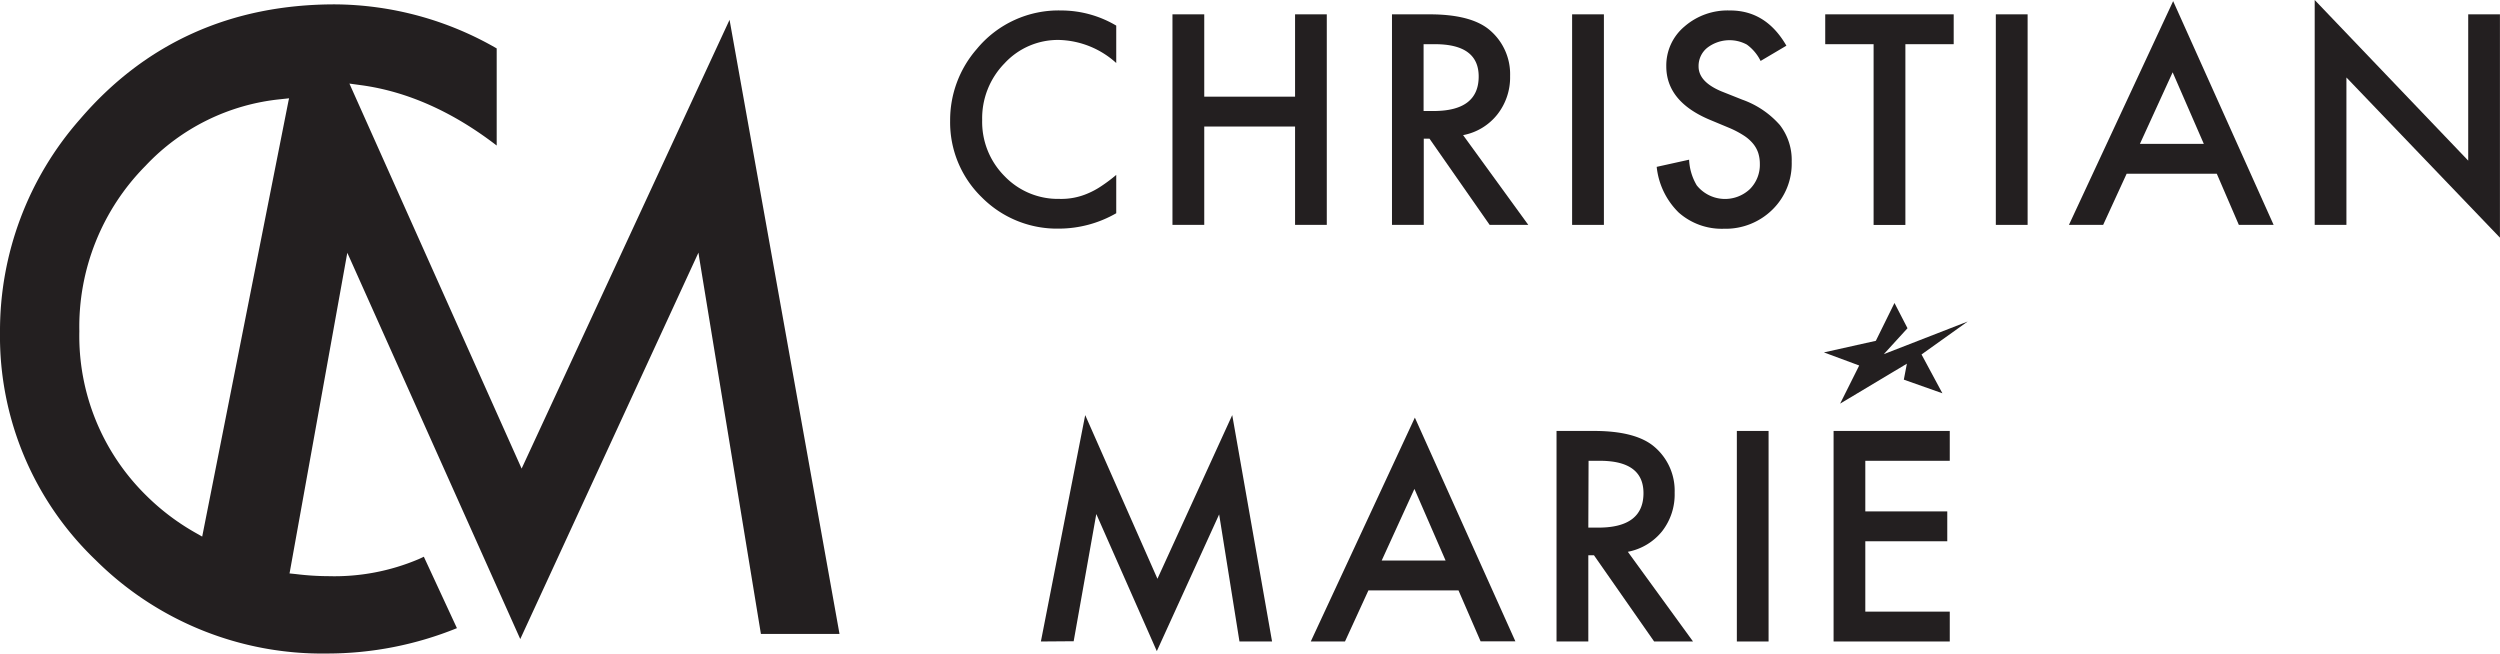
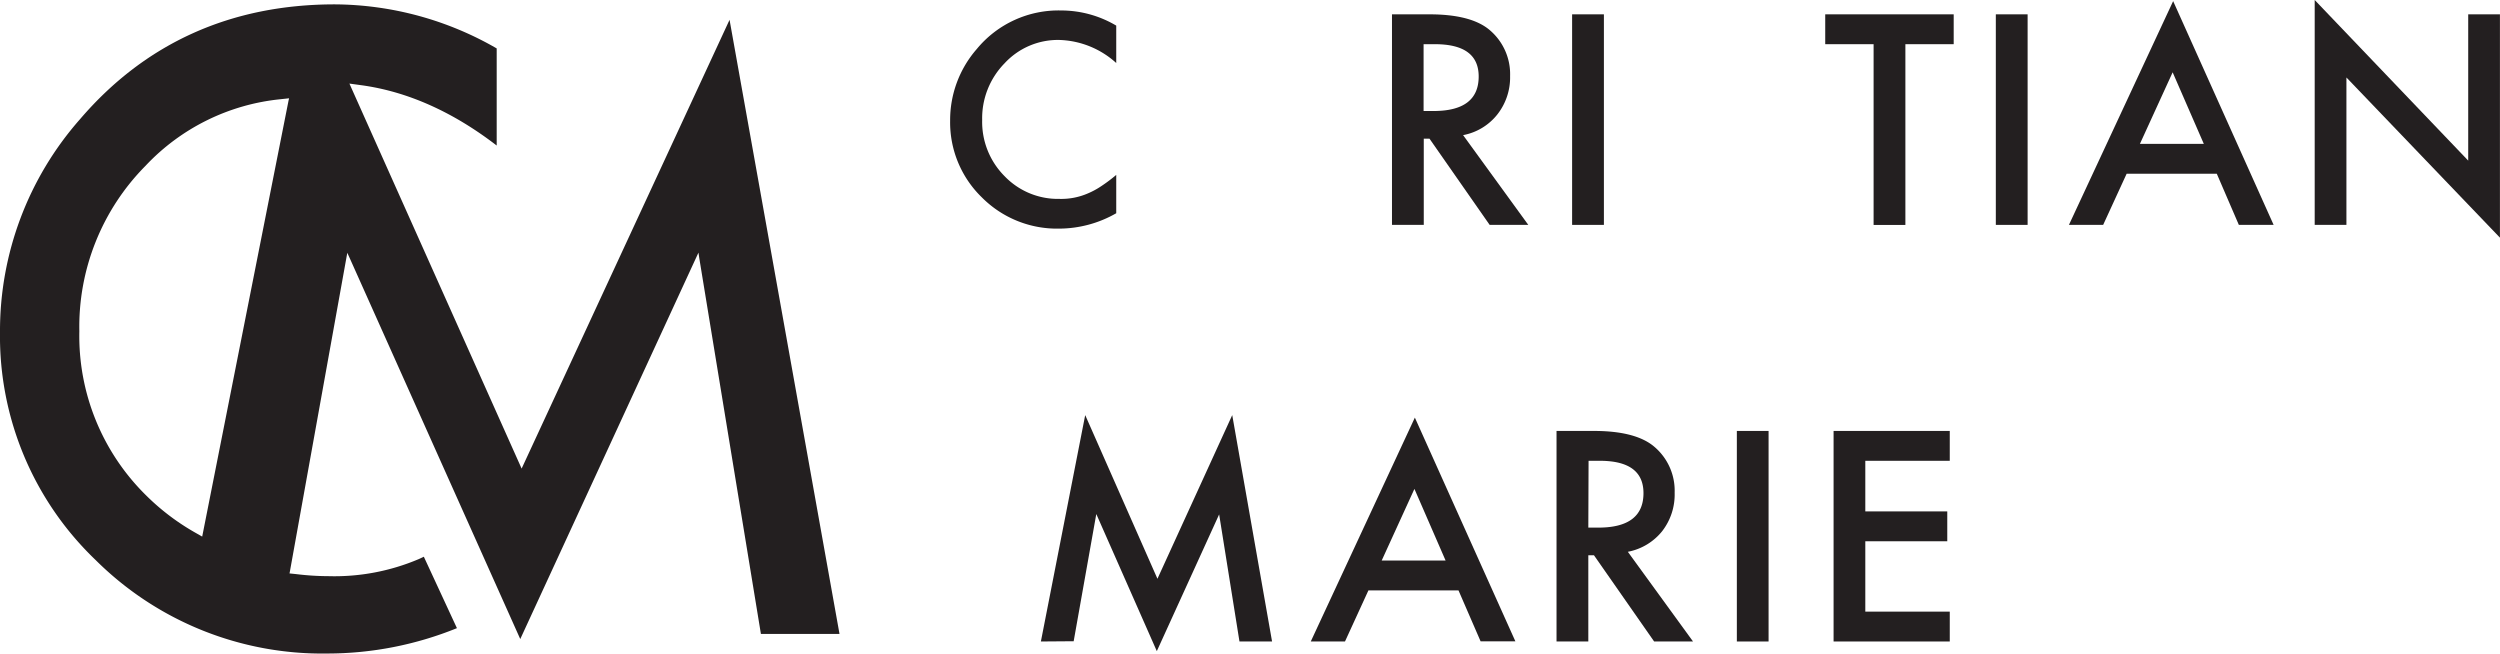
<svg xmlns="http://www.w3.org/2000/svg" viewBox="0 0 401.1 104.87">
  <defs>
    <style>.cls-1{fill:#231f20;}</style>
  </defs>
  <g id="Layer_2" data-name="Layer 2">
    <g id="Layer_2-2" data-name="Layer 2">
      <path class="cls-1" d="M167,102.92l7.11-36.32,11.59,26.26,12-26.26,6.39,36.32h-5.23l-3.26-20.39-10,21.94-9.71-22-3.63,20.41Z" />
      <path class="cls-1" d="M234,94.72H219.55l-3.76,8.2H210.3L227,67l16.13,35.9h-5.58Zm-2.07-4.79-5-11.49-5.25,11.49Z" />
      <path class="cls-1" d="M261.17,88.53l10.46,14.39h-6.24l-9.65-13.83h-.91v13.83h-5.1V69.14h6q6.69,0,9.67,2.52a9.23,9.23,0,0,1,3.28,7.39,9.6,9.6,0,0,1-2,6.17A9.28,9.28,0,0,1,261.17,88.53Zm-6.34-3.88h1.61q7.24,0,7.24-5.53,0-5.19-7-5.19h-1.81Z" />
      <path class="cls-1" d="M283.75,69.14v33.78h-5.09V69.14Z" />
      <path class="cls-1" d="M312.82,73.93H299.27v8.12h13.15v4.79H299.27V98.13h13.55v4.79H294.18V69.14h18.64Z" />
      <path class="cls-1" d="M83.47,102.53l28.59-62,.15,1,9.87,60.18h12.61L117.05,3.18l-33.36,72L56.06,13.41l1.83.25c7.45,1,14.79,4.29,21.8,9.69V7.77A52.47,52.47,0,0,0,53.73.7C37.08.7,23.32,6.89,12.85,19.11A51.38,51.38,0,0,0,0,53.32,49.68,49.68,0,0,0,15.34,89.85a51.53,51.53,0,0,0,37.19,15,55.33,55.33,0,0,0,20.78-4.07L68,89.32c-.29.14-.58.28-.86.4a34.58,34.58,0,0,1-14.42,2.72,43.43,43.43,0,0,1-5.2-.33L46.45,92l.06-.31,9.21-51.13.4.88ZM46.29,16.16,32.44,86.09l-1.25-.71a37.21,37.21,0,0,1-7.85-6A35.86,35.86,0,0,1,12.73,53.16,36.69,36.69,0,0,1,23.34,26.61,34.41,34.41,0,0,1,45,15.92l1.38-.15Z" />
-       <polygon class="cls-1" points="315.7 51.58 302.24 56.82 306.04 52.66 303.95 48.61 300.96 54.68 292.63 56.54 298.29 58.64 295.23 64.76 305.94 58.35 305.45 60.91 311.64 63.1 308.29 56.87 315.7 51.58" />
      <path class="cls-1" d="M179.09,4.11v6a14.19,14.19,0,0,0-9.15-3.7,11.63,11.63,0,0,0-8.77,3.75,12.6,12.6,0,0,0-3.59,9.1,12.33,12.33,0,0,0,3.59,9,11.86,11.86,0,0,0,8.8,3.65,10.71,10.71,0,0,0,4.57-.88,12.67,12.67,0,0,0,2.17-1.18,24.65,24.65,0,0,0,2.38-1.79v6.15a18.5,18.5,0,0,1-9.19,2.47,17,17,0,0,1-12.36-5,16.76,16.76,0,0,1-5.1-12.3,17.33,17.33,0,0,1,4.27-11.51,17,17,0,0,1,13.58-6.19A17.35,17.35,0,0,1,179.09,4.11Z" />
-       <path class="cls-1" d="M193.21,15.51h14.57V2.3h5.09V36.08h-5.09V20.3H193.21V36.08h-5.1V2.3h5.1Z" />
      <path class="cls-1" d="M234.74,21.68l10.46,14.4H239l-9.65-13.83h-.92V36.08h-5.1V2.3h6q6.69,0,9.66,2.51a9.26,9.26,0,0,1,3.29,7.4,9.61,9.61,0,0,1-2.06,6.17A9.16,9.16,0,0,1,234.74,21.68Zm-6.34-3.87H230q7.24,0,7.24-5.54,0-5.17-7-5.18H228.4Z" />
      <path class="cls-1" d="M257.33,2.3V36.08h-5.1V2.3Z" />
-       <path class="cls-1" d="M286.61,7.33l-4.14,2.45a7.13,7.13,0,0,0-2.21-2.63,5.85,5.85,0,0,0-6.34.51,3.74,3.74,0,0,0-1.4,3q0,2.47,3.67,4L279.56,16a14.43,14.43,0,0,1,6,4.06,9.16,9.16,0,0,1,1.9,5.88,10.33,10.33,0,0,1-3.1,7.7,10.69,10.69,0,0,1-7.77,3.06,10.41,10.41,0,0,1-7.26-2.6,12,12,0,0,1-3.53-7.33L271,25.62a8.8,8.8,0,0,0,1.22,4.11,5.81,5.81,0,0,0,8.55.59,5.51,5.51,0,0,0,1.58-4,5.78,5.78,0,0,0-.27-1.81,4.65,4.65,0,0,0-.86-1.51,6.48,6.48,0,0,0-1.5-1.29,15.1,15.1,0,0,0-2.18-1.15l-3.26-1.36q-6.94-2.93-6.94-8.57a8.15,8.15,0,0,1,2.91-6.37,10.53,10.53,0,0,1,7.25-2.58Q283.33,1.64,286.61,7.33Z" />
      <path class="cls-1" d="M305.7,7.09v29h-5.1v-29h-7.76V2.3h20.61V7.09Z" />
      <path class="cls-1" d="M325.31,2.3V36.08h-5.1V2.3Z" />
      <path class="cls-1" d="M355.66,27.87H341.2l-3.77,8.21h-5.49L348.66.18l16.12,35.9H359.2Zm-2.08-4.79-5-11.48-5.25,11.48Z" />
      <path class="cls-1" d="M371.37,36.08V0L396,25.77V2.3h5.09V38.13l-24.63-25.7V36.08Z" />
    </g>
  </g>
</svg>